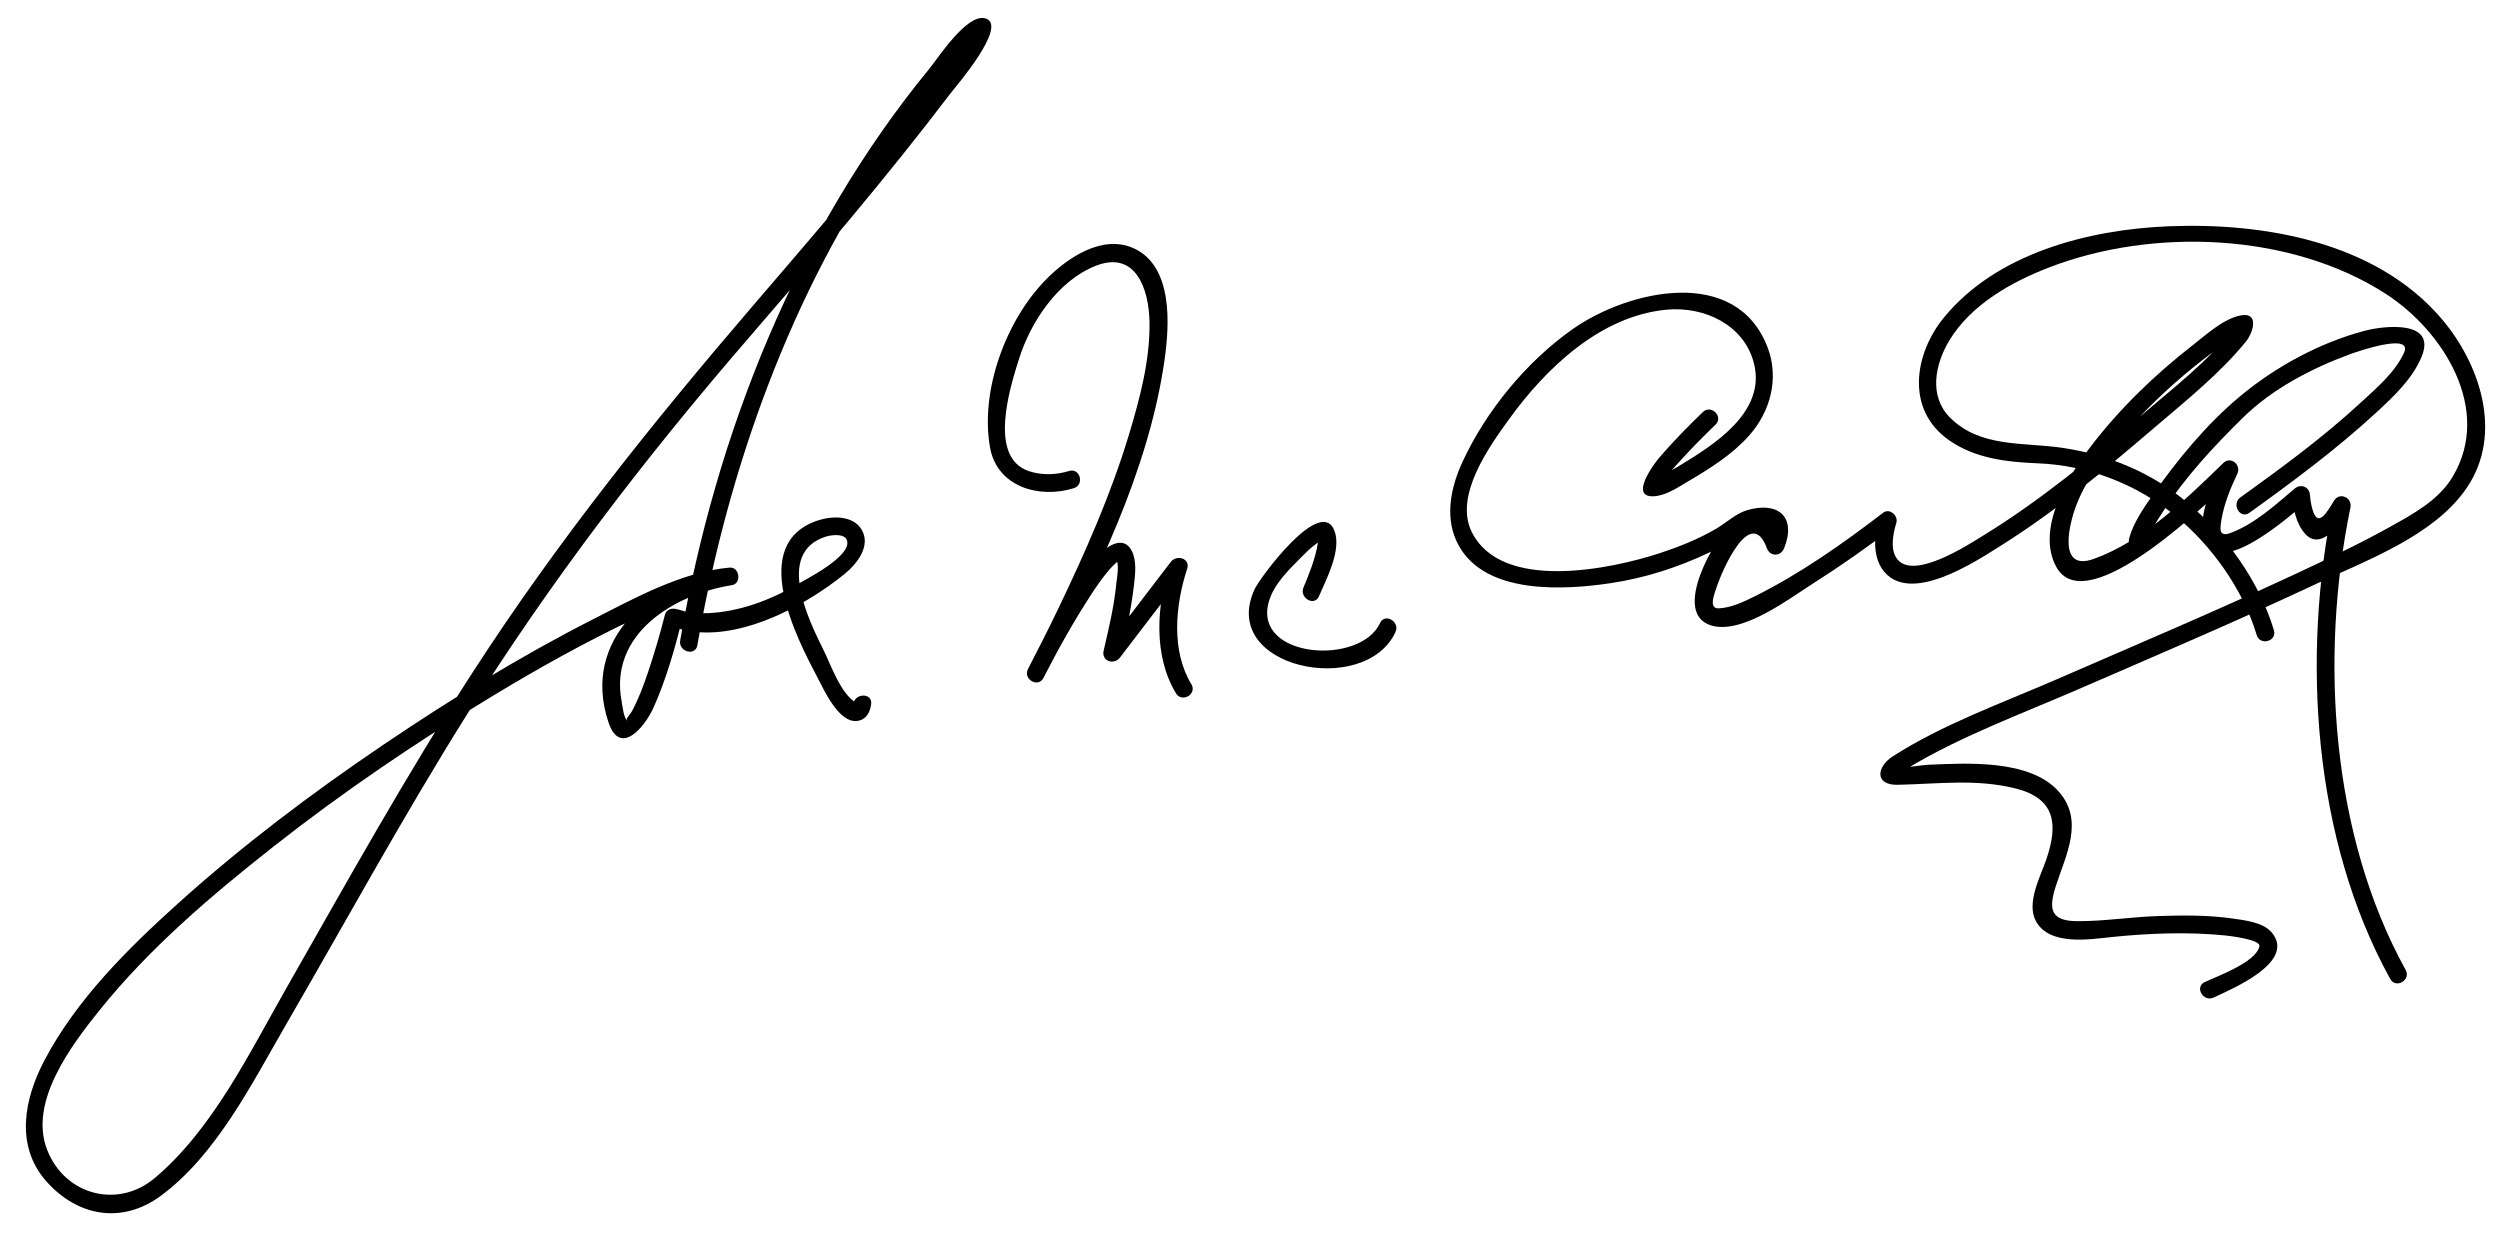
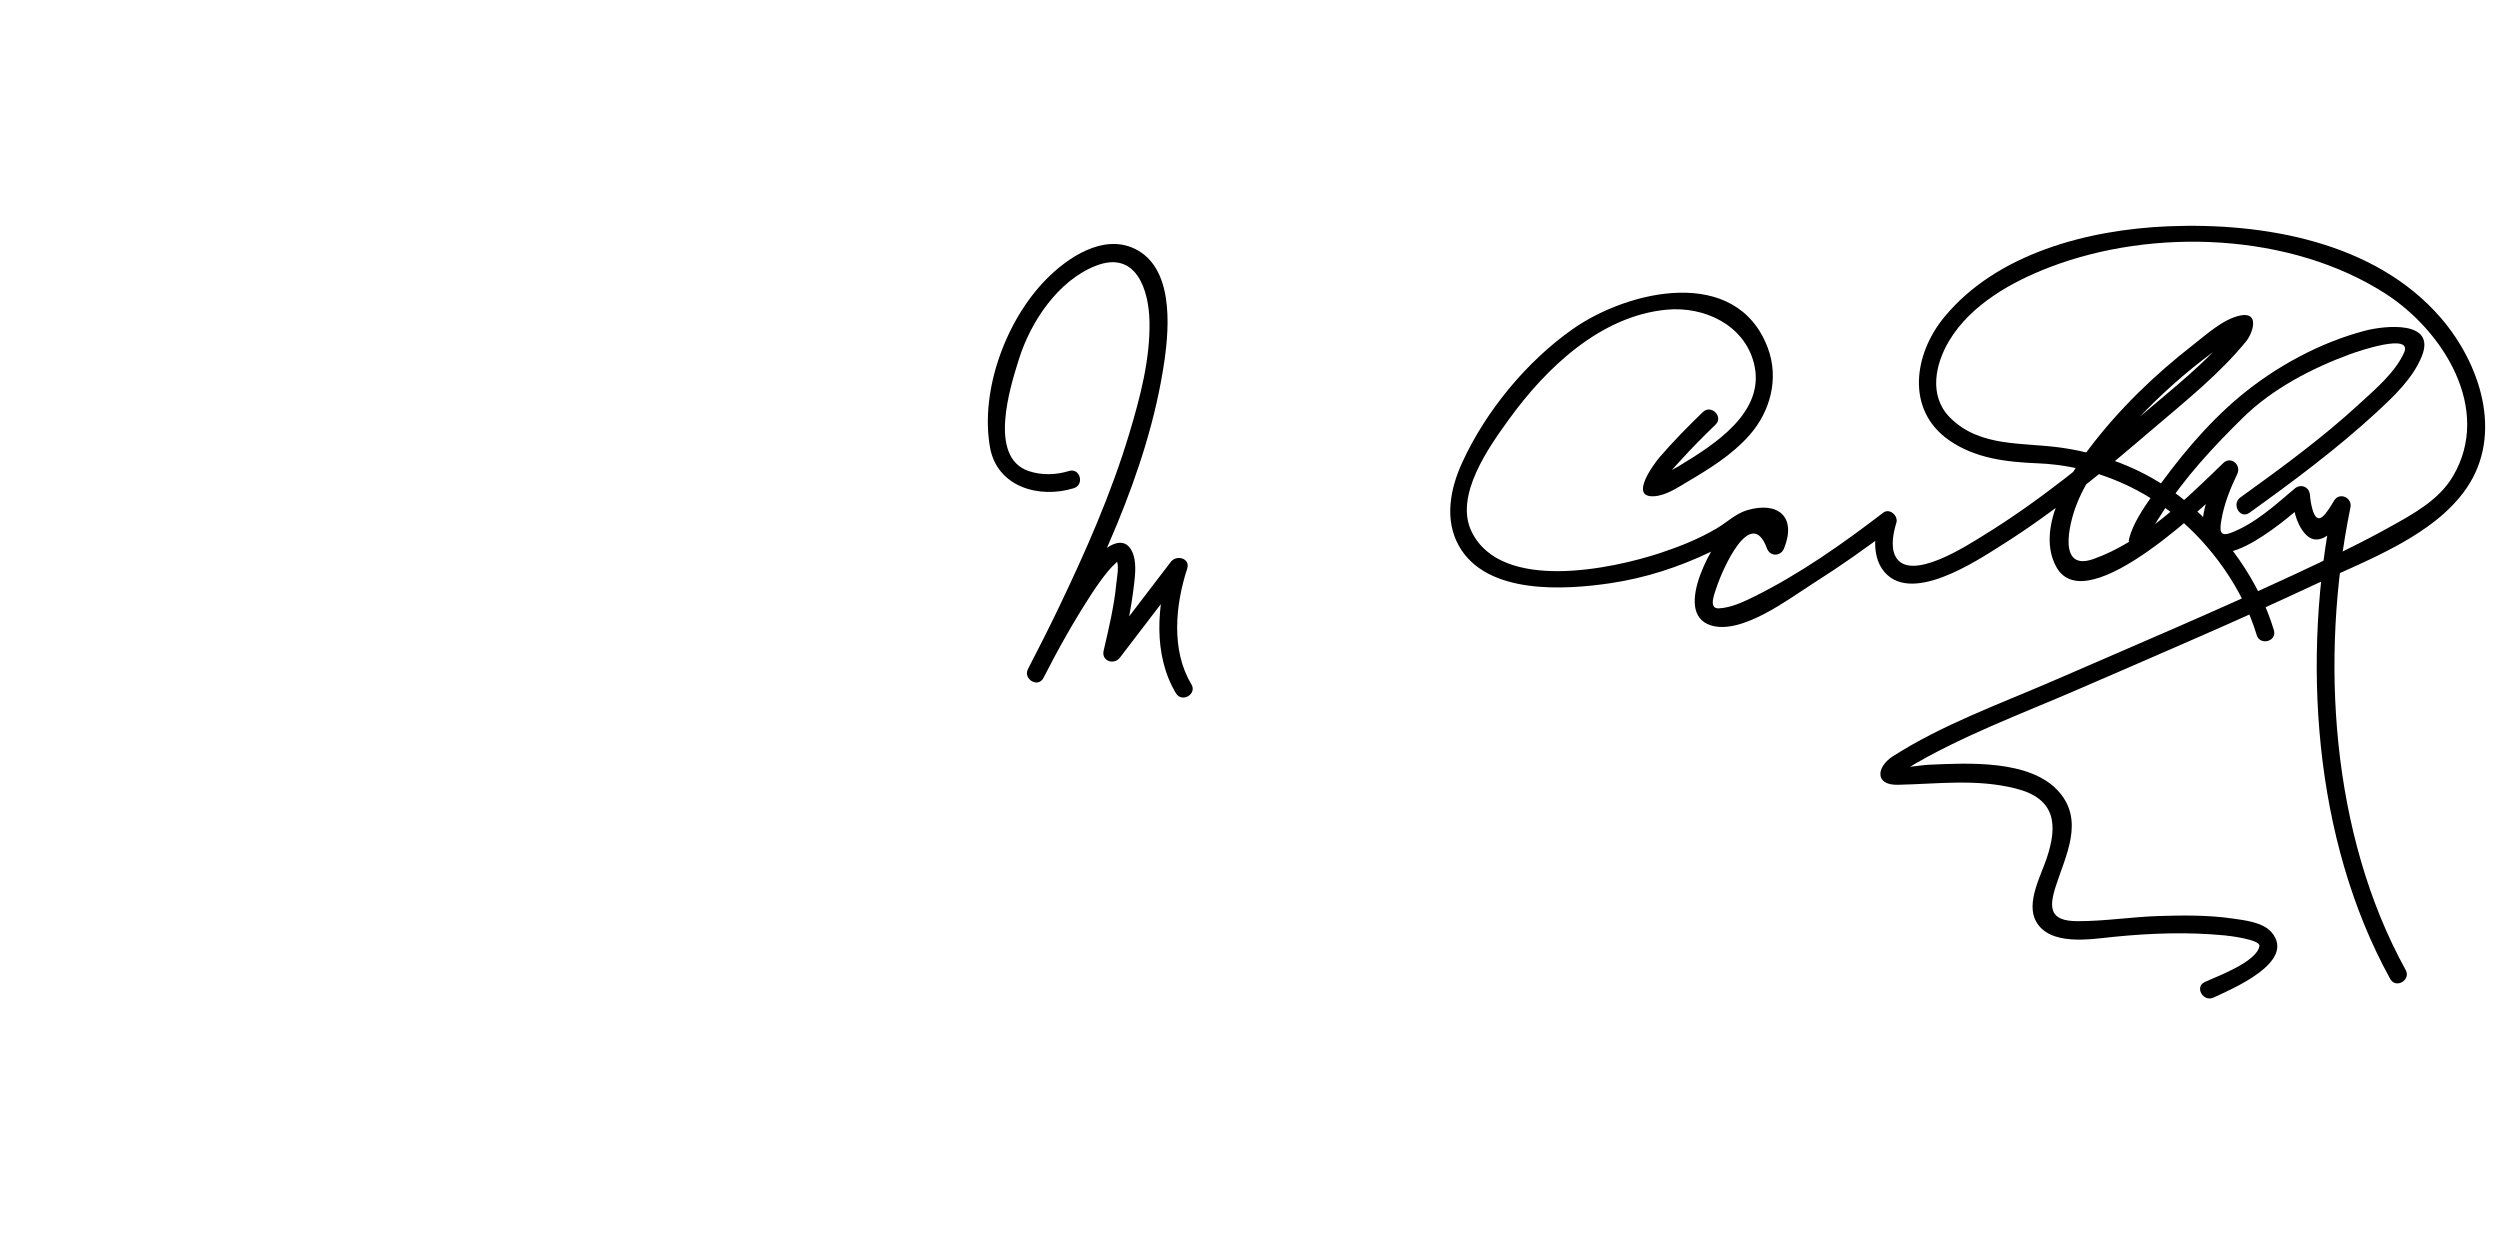
<svg xmlns="http://www.w3.org/2000/svg" version="1.0" width="490" height="243">
-   <path d="M136.688,126.465c5.935-34.361,18.297-69.131,38.313-97.771c4.876-6.977,10.062-13.967,16.066-20.029 c0.511-0.516,1.463-1.399,1.731-1.592c0.745-0.538-1.032,0.844-1.804-1.231c-0.248-0.666,0.103-0.828-0.171-0.261 c-1.43,2.951-3.602,5.636-5.533,8.261c-11.725,15.939-24.753,30.975-37.63,45.979c-19.705,22.958-38.364,46.238-54.83,71.667 c-13.131,20.279-24.851,41.39-36.806,62.369c-7.191,12.619-14.395,27.545-25.723,37.063c-7.135,5.996-17.518,3.422-21.045-5.515 c-3.718-9.419,4.761-20.562,10.24-27.385c9.754-12.146,21.856-22.448,34.05-32.047c13.649-10.745,28.088-20.525,42.942-29.523 c8.934-5.412,18.078-10.518,27.517-14.999c5.829-2.767,12.455-6.121,18.995-6.701c-0.155-1.146-0.31-2.292-0.465-3.438 c-14.825,2.36-28.709,13.972-23.286,30.236c2.305,6.912,7.198,0.794,8.819-2.815c2.47-5.499,4.152-11.43,5.619-17.268 c-0.857,0.349-1.714,0.697-2.571,1.046c11.062,4.82,26.169-3.296,34.417-10.008c2.436-1.982,5.288-5.567,3.295-8.773 c-1.703-2.739-5.762-2.621-8.428-1.757c-13.96,4.527-4.212,23.159-0.107,30.956c1.214,2.307,4.124,8.818,7.715,8.377 c1.758-0.215,2.543-1.705,2.742-3.306c0.277-2.236-3.226-2.209-3.5,0c0.108-0.869-0.003-0.109-0.07,0.108 c-0.087,0.283,0.327-0.518,0.707-0.313c-3.03-1.633-5.039-7.466-6.433-10.292c-2.831-5.735-9.554-19.097,0.346-22.307 c1.062-0.344,3.787-0.729,4.22,0.755c0.902,3.099-8.092,7.601-9.61,8.499c-5.382,3.181-11.511,5.479-17.799,5.738 c-1.493,0.062-2.995-0.063-4.457-0.366c-0.289-0.06-1.989-0.646-1.27-0.333c-1-0.435-2.271-0.149-2.571,1.046 c-0.939,3.736-2.038,7.437-3.258,11.09c-0.88,2.637-1.854,5.256-3.162,7.713c-0.55,1.034-1.515,1.549-0.807,2.11 c-0.889-0.706-1.039-2.895-1.232-3.895c-2.57-13.249,10.21-21.051,21.611-22.866c1.945-0.31,1.492-3.611-0.465-3.438 c-9.409,0.835-18.791,6.071-27.04,10.271c-14.151,7.206-27.719,15.596-40.87,24.482c-14.021,9.474-27.596,19.72-40.177,31.049 c-9.896,8.91-19.93,18.864-26.2,30.763c-3.992,7.575-5.785,16.748,0.341,23.694c6.168,6.994,14.917,8.442,22.458,2.875 c10.963-8.092,17.954-22.189,24.614-33.68c11.71-20.204,22.885-40.691,35.29-60.489c16.395-26.166,34.972-50.429,55.146-73.775 c13.595-15.734,27.158-31.573,39.735-48.142c0.857-1.129,11.559-13.452,6.771-14.711c-3.597-0.946-9.249,7.851-10.976,9.955 c-26.081,31.771-41.815,71.658-48.781,111.992C132.931,127.742,136.304,128.686,136.688,126.465L136.688,126.465z" />
  <path d="M209.535,92.313c-2.548,0.792-5.394,0.871-7.924,0.011c-8.047-2.733-3.546-16.647-1.923-21.858 c2.291-7.353,7.68-15.502,15.148-18.394c7.786-3.015,10.352,4.609,10.467,11.006c0.133,7.351-1.815,14.728-3.904,21.711 c-3.56,11.899-8.617,23.336-13.98,34.514c-1.906,3.973-3.905,7.901-5.93,11.814c1.007,0.589,2.015,1.178,3.022,1.767 c2.872-5.624,5.973-11.164,9.42-16.455c1.028-1.577,2.11-3.123,3.319-4.567c0.485-0.58,1.014-1.119,1.577-1.623 c0.848-0.759,0.437,0.115-0.106-0.68c0.755,1.105,0.179,3.705,0.065,4.905c-0.418,4.401-1.483,8.773-2.474,13.071 c-0.472,2.049,2.032,2.875,3.199,1.349c4.333-5.667,8.667-11.333,13-17c-1.066-0.45-2.132-0.899-3.199-1.349 c-2.613,8.035-3.32,17.896,1.176,25.349c1.165,1.929,4.191,0.171,3.022-1.767c-4.013-6.651-3.146-15.509-0.824-22.651 c0.666-2.048-2.085-2.805-3.199-1.349c-4.333,5.667-8.667,11.333-13,17c1.066,0.45,2.132,0.899,3.199,1.349 c1.067-4.63,2.057-9.277,2.599-14.002c0.23-2.006,0.502-4.524-0.418-6.416c-1.644-3.375-5.082-0.873-6.761,0.959 c-5.742,6.264-9.777,14.589-13.619,22.11c-1.023,2.004,1.984,3.774,3.022,1.767c10.025-19.375,20.575-40.35,23.723-62.208 c0.983-6.831,1.766-18.351-5.906-21.957c-6.158-2.895-13.039,1.746-17.229,5.982c-7.947,8.036-13.024,21.872-11.059,32.969 c1.382,7.801,9.671,10.116,16.425,8.017C212.613,95.02,211.696,91.641,209.535,92.313L209.535,92.313z" />
-   <path d="M258.511,116.883c1.479-3.419,4.398-8.935,3.095-12.704c-2.54-7.343-14.625,9.001-15.677,11.252 c-7.254,15.536,21.618,21.398,27.583,8.452c0.938-2.035-2.078-3.814-3.021-1.767c-3.853,8.361-24.697,6.977-21.86-3.973 c0.968-3.736,4.295-6.785,6.911-9.416c1.038-1.045,2.14-2.06,3.429-2.784c0.673-0.378-0.665-0.782-0.638-0.487 c0.031,0.338-0.003,0.702-0.05,1.037c-0.406,2.84-1.848,6.438-2.792,8.624C254.603,117.166,257.617,118.95,258.511,116.883 L258.511,116.883z" />
  <path d="M333.763,80.763c-2.955,2.846-5.839,5.788-8.517,8.897c-0.958,1.113-6.07,7.909-1.053,7.606 c2.388-0.144,4.68-1.742,6.669-2.913c4.308-2.535,8.652-5.253,11.995-9.018c4.17-4.697,5.868-11.217,3.62-17.173 c-6.15-16.291-27.418-11.243-38.176-3.695c-9.069,6.363-17.064,16.076-21.696,26.161c-2.369,5.158-3.557,11.238-0.635,16.41 c5.418,9.589,20.74,8.613,29.819,7.248c6.697-1.008,13.233-3.118,19.334-6.039c2.498-1.196,4.951-3.633,7.406-4.585 c0.771-0.299,1.572-0.503,2.38-0.678c2.838-0.617,2.181,1.602,1.402,3.551c1.125,0,2.25,0,3.375,0 c-1.714-4.653-5.867-7.736-10.239-4c-3.211,2.743-11.909,17.542-4.15,20.026c6.081,1.948,15.452-5.285,20.108-8.231 c5.313-3.362,10.485-6.995,15.477-10.818c-0.856-0.659-1.713-1.318-2.57-1.977c-0.951,3.083-1.323,7.19,0.584,9.978 c5.131,7.501,18.645-1.663,23.483-4.7c10.606-6.658,20.309-14.817,29.812-22.931c6.188-5.284,12.864-10.617,18.033-16.958 c1.343-1.647,2.725-5.847-1.103-5.088c-3.348,0.664-6.678,3.746-9.266,5.758c-7.564,5.882-14.535,12.613-20.329,20.259 c-4.335,5.72-10.498,15.898-6.503,23.241c5.952,10.939,30.637-13.415,35.213-17.855c-0.916-0.707-1.832-1.414-2.748-2.121 c-1.876,3.911-4.546,9.39-3.603,13.828c2.082,9.793,17.813-4.558,20.351-6.707c-0.996-0.412-1.991-0.825-2.987-1.237 c0.212,2.659,0.721,5.531,2.525,7.589c3.238,3.692,7.356-2.472,8.735-4.706c-1.065-0.45-2.132-0.899-3.198-1.349 c-6.236,30.367-3.94,65.972,11.177,93.348c1.091,1.977,4.113,0.211,3.021-1.766c-14.64-26.513-16.867-61.221-10.823-90.652 c0.395-1.923-2.127-3.085-3.198-1.349c-1.454,2.355-3.207,5.544-4.283,1.603c-0.241-0.882-0.384-1.808-0.456-2.72 c-0.125-1.57-1.789-2.253-2.987-1.237c-3.77,3.193-7.835,6.923-12.547,8.69c-2.292,0.86-2.128-0.666-1.822-2.532 c0.51-3.108,1.76-6.206,3.117-9.038c0.84-1.751-1.263-3.563-2.748-2.121c-7.229,7.016-15.812,15.402-25.45,18.809 c-6.974,2.465-4.847-6.642-3.374-10.501c2.436-6.381,7.307-11.929,11.921-16.828c4.482-4.759,9.419-9.164,14.663-13.069 c1.607-1.197,3.265-2.341,5.012-3.325c0.435-0.245,0.87-0.47,1.351-0.605c-3.056,0.861-0.36-3.073-2.135-0.795 c-4.998,6.416-11.912,11.7-18.033,16.958c-9.804,8.42-19.871,16.728-30.906,23.503c-2.812,1.726-14.668,9.598-17.364,4.02 c-0.906-1.876-0.337-4.589,0.241-6.464c0.419-1.358-1.317-2.937-2.57-1.977c-7.957,6.095-16.351,12.023-25.349,16.473 c-2.104,1.041-4.499,2.165-6.885,2.28c-2.105,0.102-0.823-2.928-0.467-4.032c1.158-3.578,6.757-16.264,9.896-7.744 c0.625,1.696,2.727,1.624,3.375,0c2.48-6.211-1.216-9.231-7.23-7.471c-2.225,0.651-4.079,2.465-6.072,3.63 c-3.432,2.005-7.137,3.5-10.902,4.745c-9.567,3.163-31.186,7.756-37.03-4.122c-3.493-7.099,3.437-16.703,7.302-22.055 c7.271-10.065,17.98-20.307,30.956-21.495c7.323-0.671,15.099,2.949,17.045,10.45c2.498,9.63-7.863,16.058-14.659,20.183 c-1.24,0.753-2.513,1.452-3.823,2.075c-1.539,0.732-0.067,2.269,0.51,1.28c0.963-1.649,2.377-3.081,3.652-4.487 c2.178-2.401,4.468-4.711,6.803-6.961C337.865,81.669,335.388,79.197,333.763,80.763L333.763,80.763z" />
  <path d="M420.688,106.465c0.57-2.16,1.987-4.193,3.166-6.046c4.349-6.833,10.045-12.938,15.802-18.592 c5.748-5.645,13.515-9.682,21.019-12.429c1.446-0.53,12.358-4.292,10.51-0.243c-1.778,3.894-5.571,7.07-8.643,9.903 c-7.301,6.733-15.374,12.64-23.424,18.431c-1.814,1.305-0.07,4.343,1.766,3.022c8.584-6.175,17.122-12.512,24.904-19.689 c3.379-3.117,7.152-6.664,8.897-11.023c2.863-7.157-7.491-5.942-11.12-4.989c-8.865,2.328-17.573,7.065-24.585,12.92 c-6.544,5.463-12.313,12.489-17.181,19.473c-1.726,2.476-3.7,5.358-4.486,8.332C416.735,107.719,420.111,108.646,420.688,106.465 L420.688,106.465z" />
  <path d="M445.688,123.535c-2.872-9.611-9.366-18.568-16.933-24.988c-7.033-5.967-15.665-9.502-24.749-10.803 c-7.543-1.081-16.001-0.003-21.846-5.943c-4.153-4.221-2.874-10.401-0.145-14.976c4.237-7.103,12.255-11.592,19.74-14.459 c20.34-7.792,47.22-6.752,65.779,5.178c11.341,7.291,20.992,22.65,13.246,35.803c-2.761,4.687-7.815,7.403-12.419,9.96 c-6.091,3.384-12.407,6.37-18.721,9.311c-15.438,7.191-31.129,13.832-46.746,20.62c-10.611,4.612-22.147,8.731-31.926,15.018 c-3.152,2.026-3.605,5.655,0.984,5.562c7.821-0.158,15.384-1.219,23.107,0.722c7.846,1.972,8.35,7.072,6.037,13.85 c-1.145,3.356-4.004,8.604-2.044,12.174c2.704,4.926,10.701,3.514,15.146,3.065c7.248-0.73,14.648-1,21.907-0.285 c0.651,0.063,6.976,0.787,6.743,2.091c-0.561,3.149-8.359,5.926-10.733,7.055c-2.038,0.969-0.261,3.985,1.766,3.021 c3.396-1.614,16.337-6.938,11.341-12.785c-1.69-1.979-5.291-2.36-7.646-2.699c-4.806-0.692-9.714-0.64-14.554-0.484 c-5.289,0.169-10.552,1.023-15.84,1.007c-5.402-0.017-5.661-2.488-4.234-6.895c1.987-6.139,5.549-12.756,0.645-18.419 c-5.567-6.429-17.982-5.671-25.442-5.353c-2.072,0.088-5.529,0.87-7.283,0.371c2.293,0.652-0.08,2.592,1.103,1.563 c0.495-0.431,1.108-0.761,1.668-1.1c10.509-6.37,22.5-10.757,33.736-15.634c15.582-6.763,31.219-13.417,46.596-20.641 c9.864-4.634,23.029-9.377,29.459-18.742c7.301-10.632,2.663-24.478-5.028-33.394c-12.909-14.962-34.788-18.733-53.503-17.95 c-15.583,0.652-33.574,5.277-43.885,17.874c-5.87,7.171-7.514,18.038,0.929,24.003c5.137,3.631,11.366,4.329,17.483,4.575 c9.808,0.395,19.258,4.039,26.854,10.214c7.176,5.833,13.358,14.497,16.032,23.443 C442.957,126.622,446.335,125.703,445.688,123.535L445.688,123.535z" />
</svg>